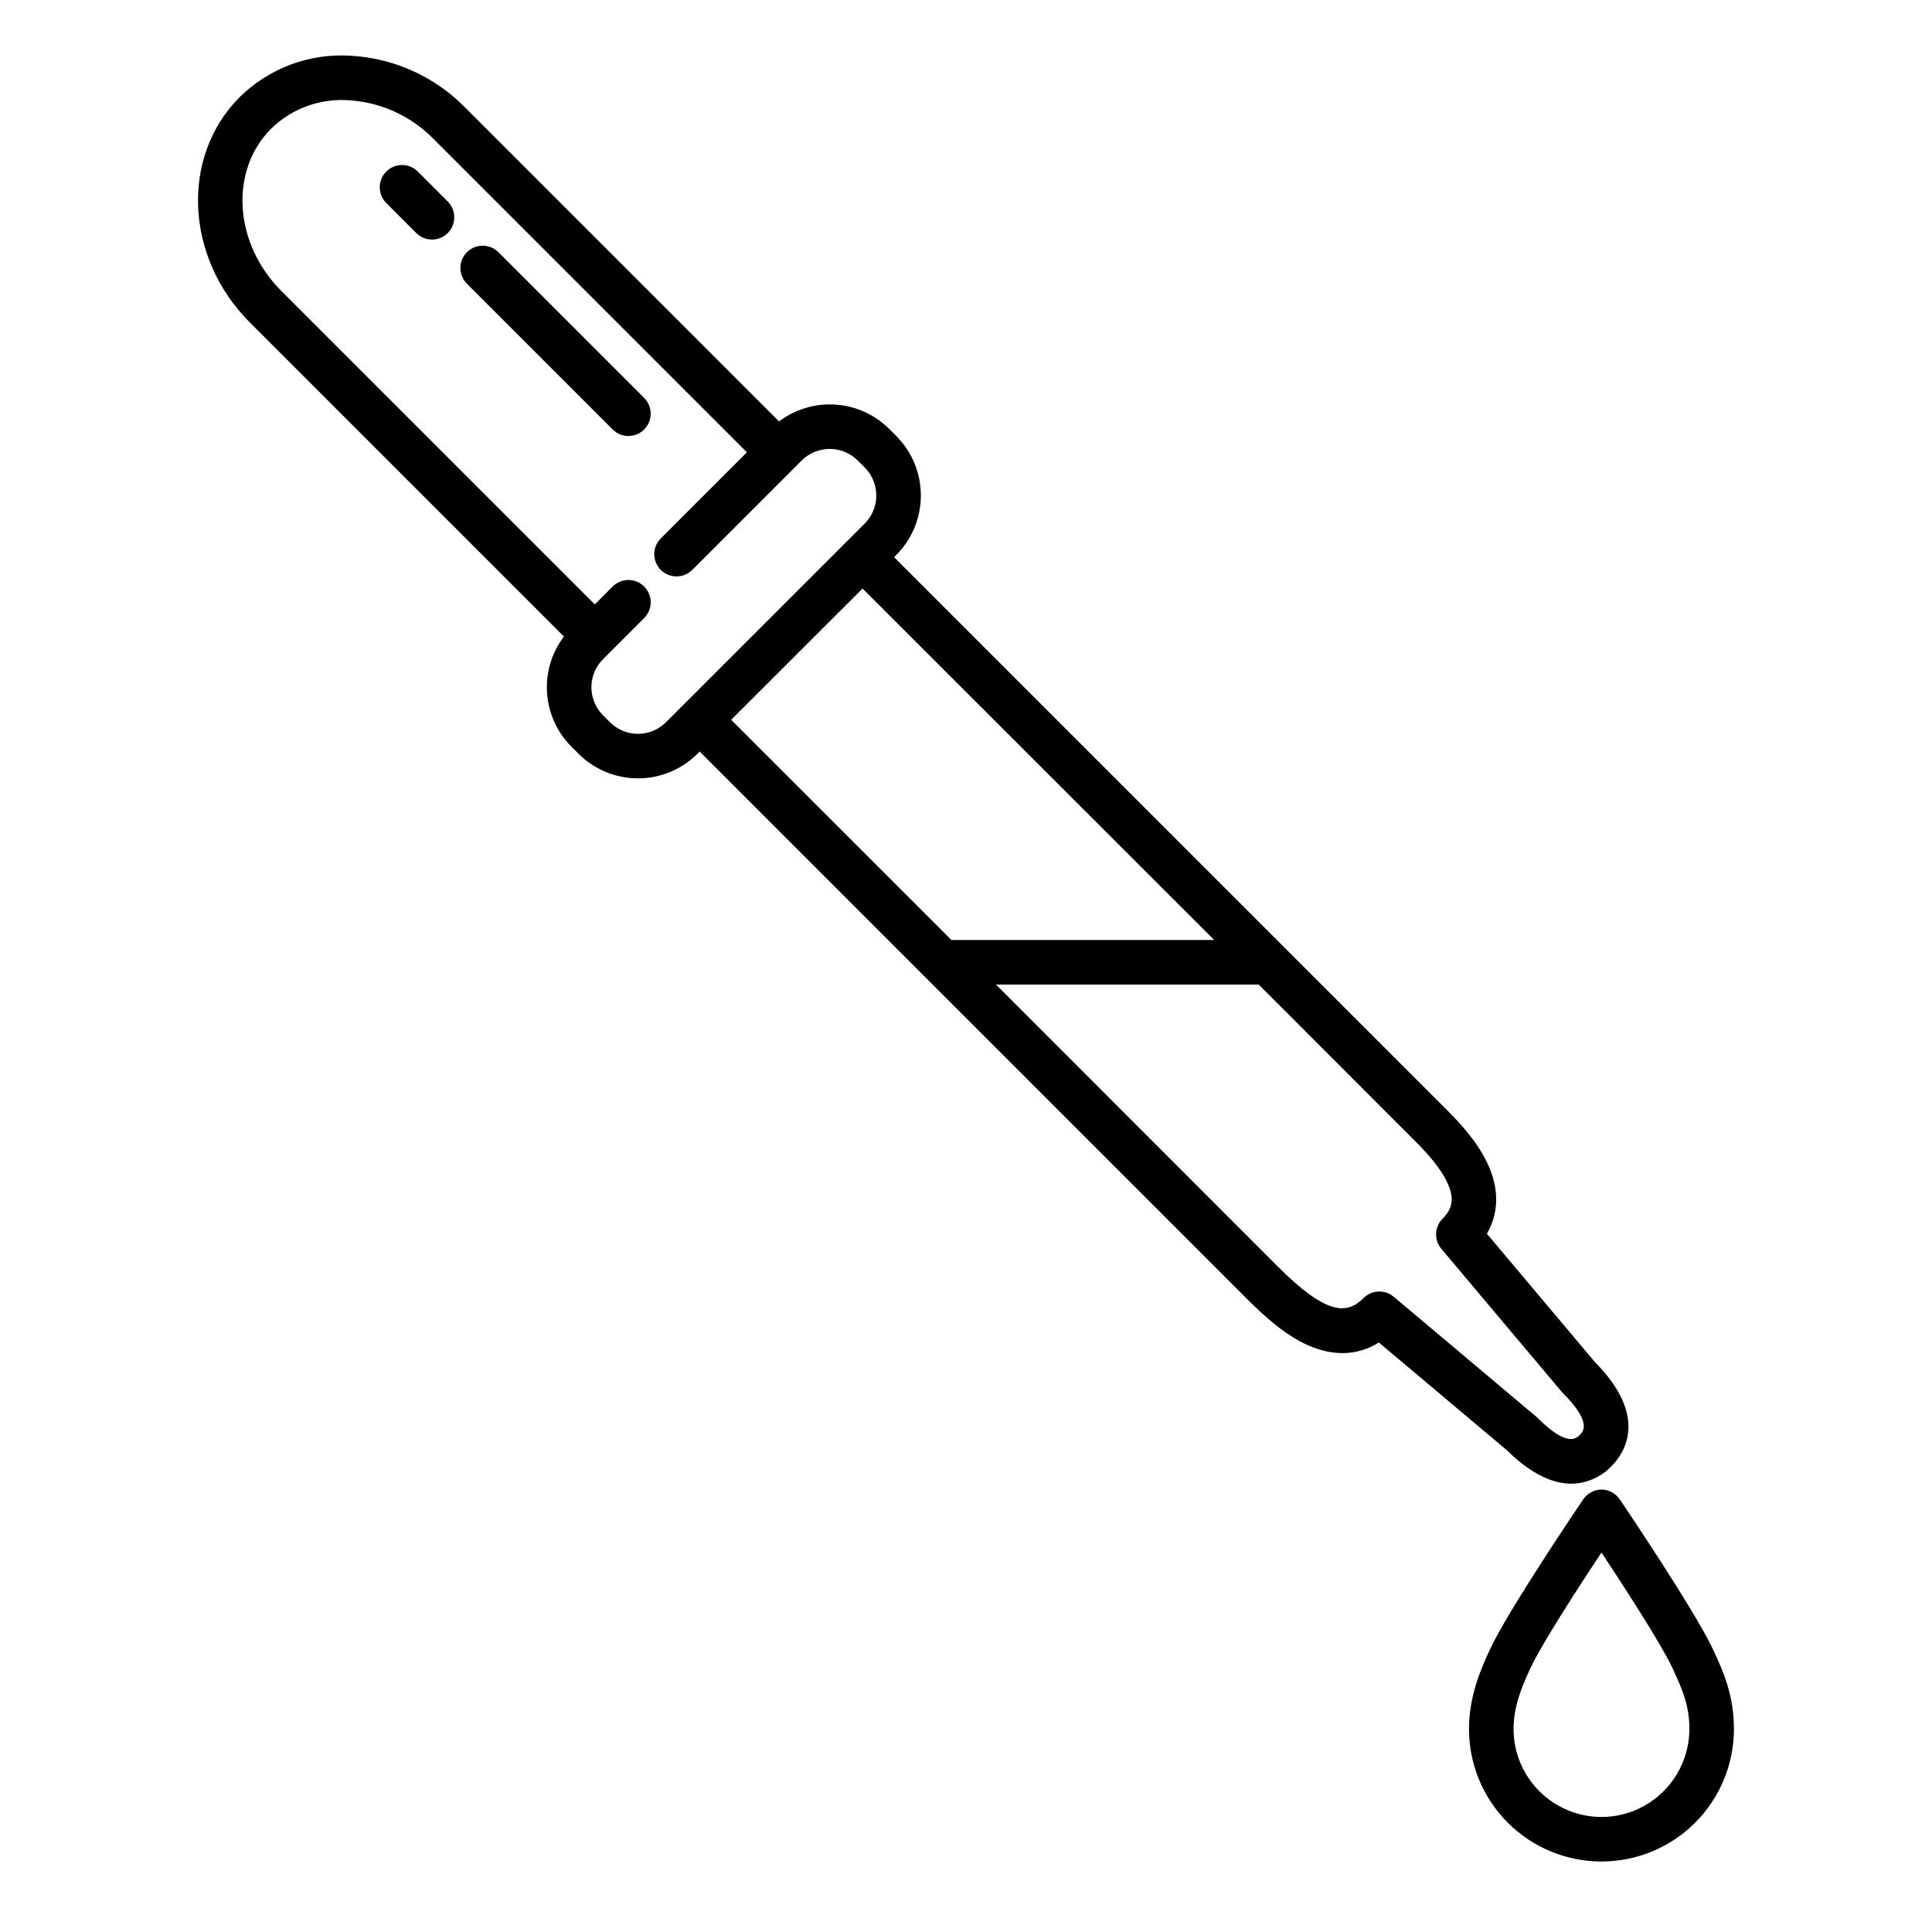
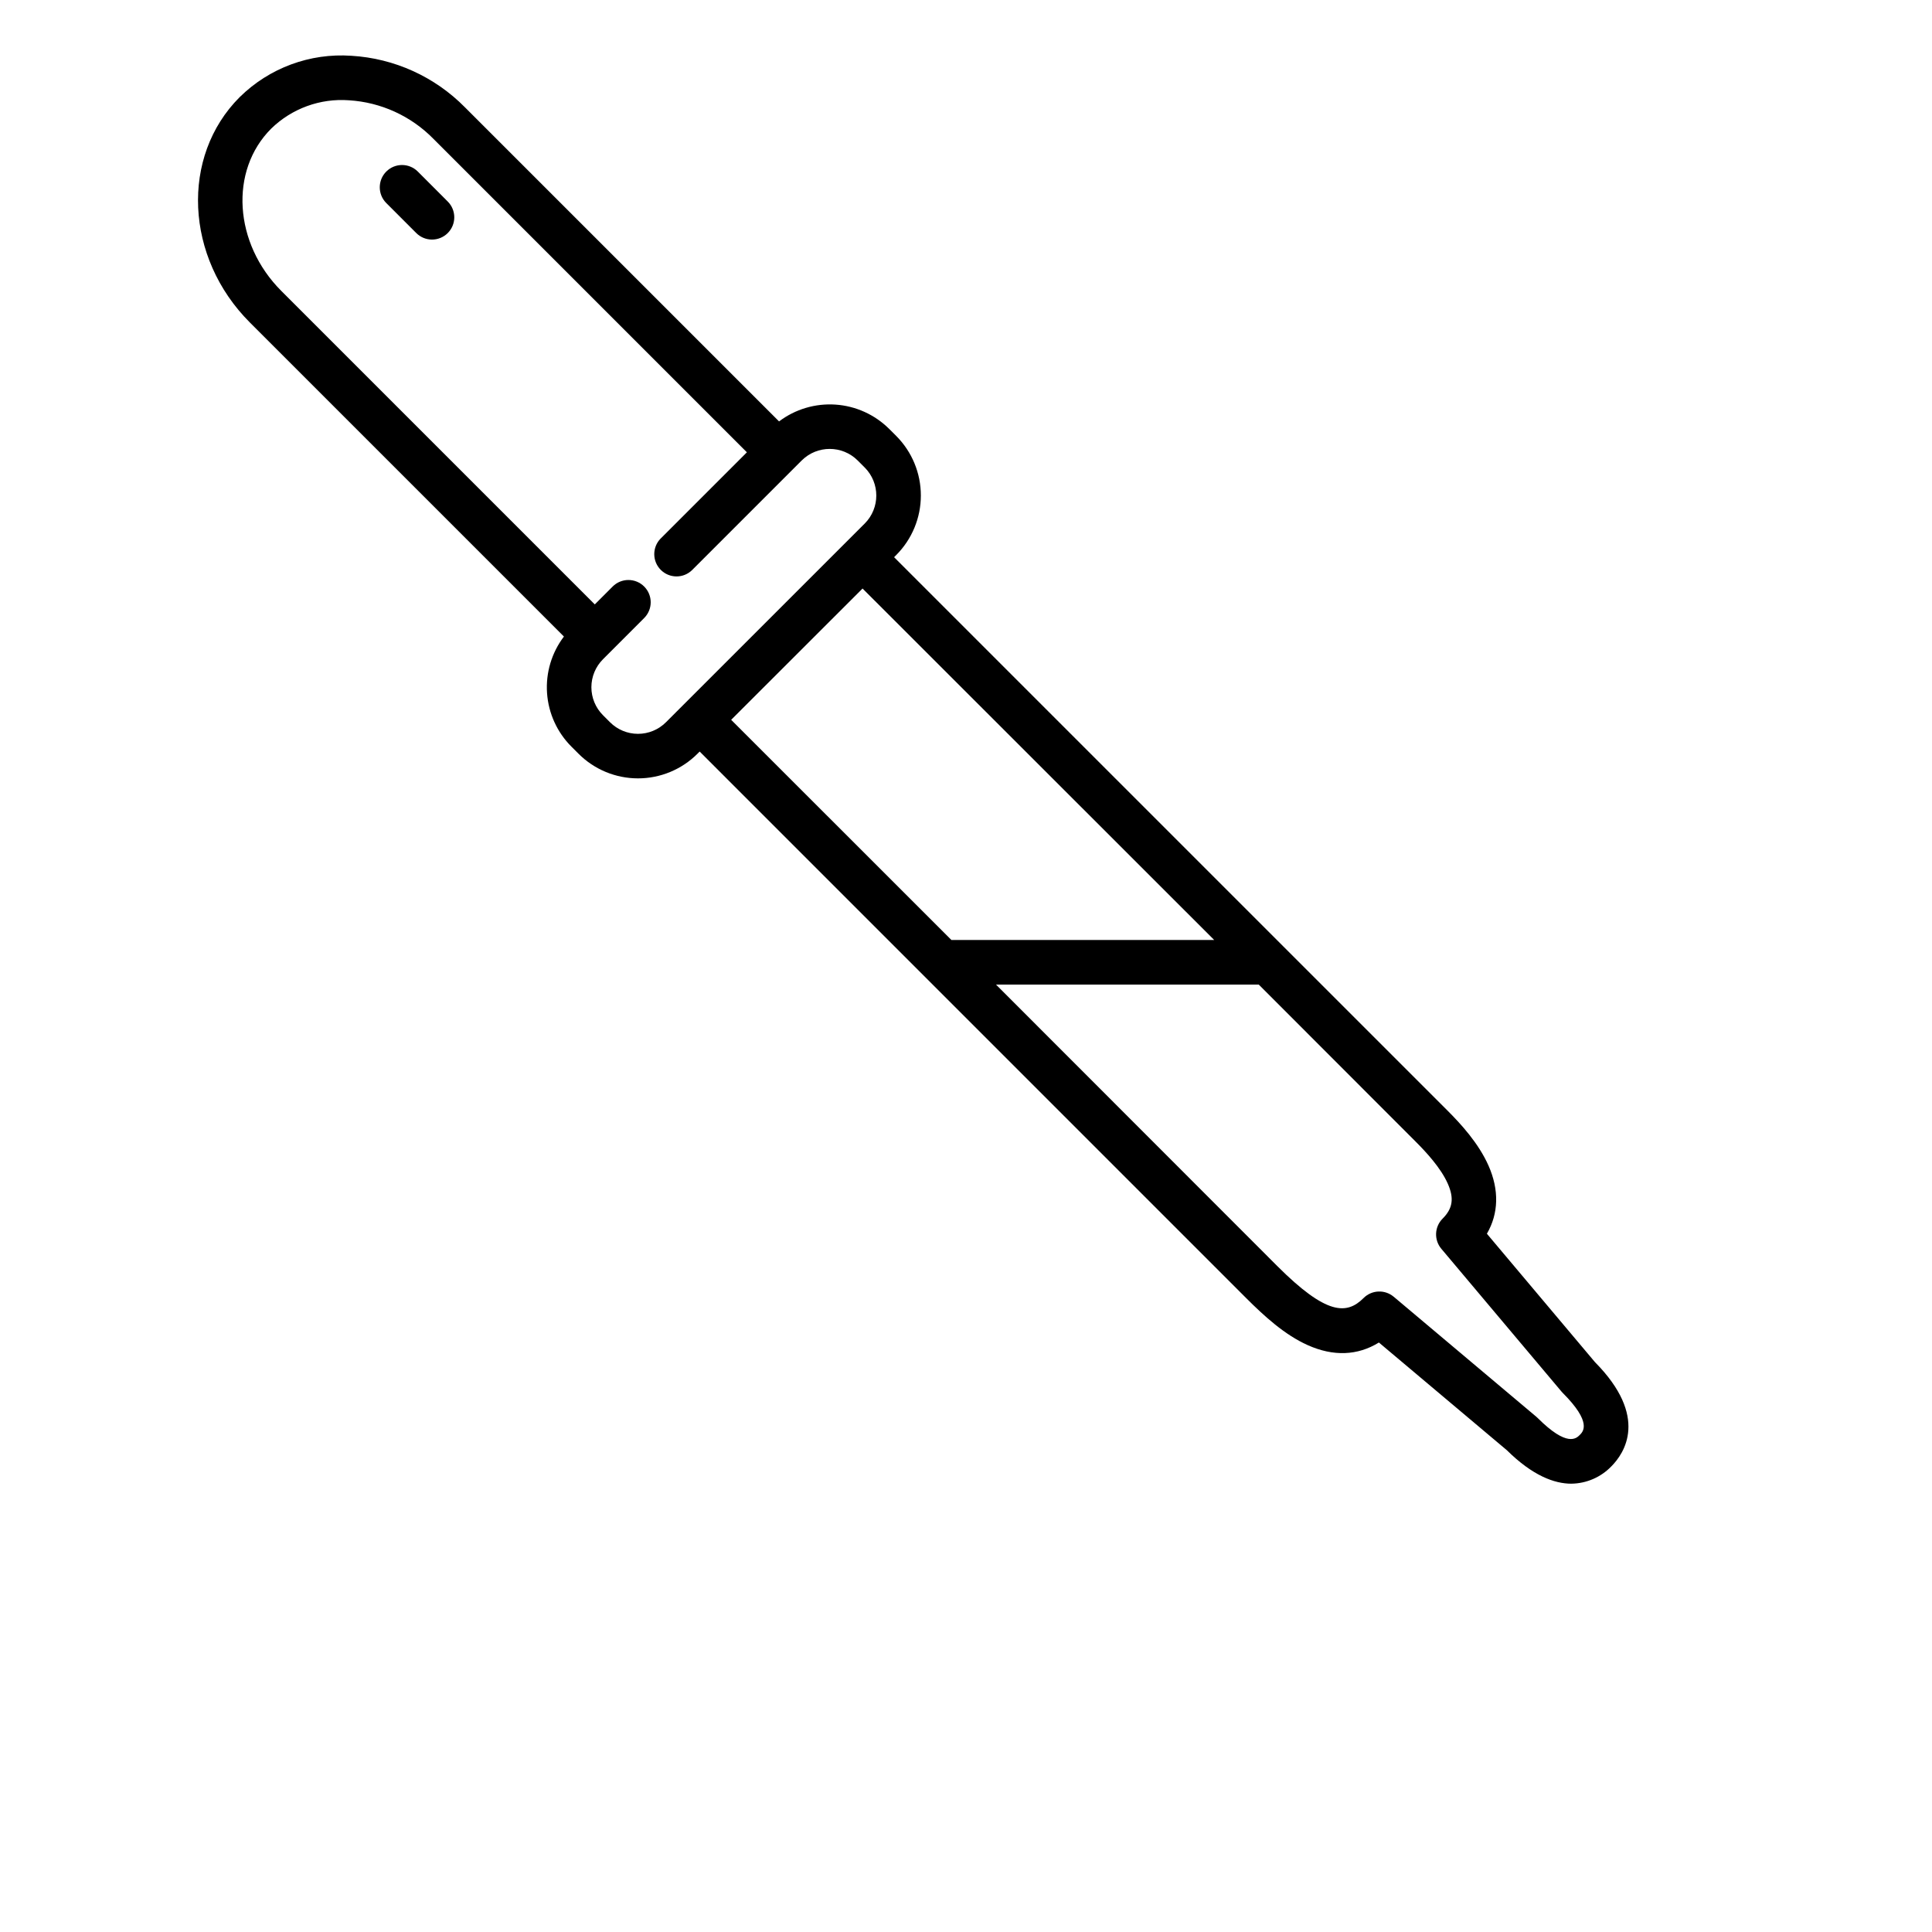
<svg xmlns="http://www.w3.org/2000/svg" fill="#000000" width="800px" height="800px" version="1.1" viewBox="144 144 512 512">
  <g>
-     <path d="m573.3 541.41c-1.09-1.641-2.918-2.641-4.887-2.672-1.969 0.031-3.797 1.031-4.887 2.668-0.801 1.18-19.672 29.078-24.523 39.402-2.754 5.859-5.699 12.848-5.699 21.398-0.004 9.309 3.691 18.238 10.273 24.824 6.582 6.586 15.512 10.285 24.82 10.289 9.312 0 18.242-3.695 24.828-10.277 6.582-6.582 10.285-15.512 10.285-24.82 0-8.656-2.578-14.844-5.699-21.43-4.93-10.387-23.715-38.203-24.512-39.383zm-4.891 84.109c-6.176-0.008-12.098-2.461-16.465-6.828-4.371-4.367-6.828-10.289-6.836-16.465 0-6.117 2.262-11.43 4.574-16.352 3.031-6.445 12.738-21.41 18.723-30.445 5.969 9.027 15.656 23.969 18.738 30.461 3.09 6.527 4.559 10.637 4.559 16.336v-0.004c-0.008 6.176-2.465 12.098-6.832 16.465-4.363 4.367-10.285 6.824-16.461 6.832z" />
    <path d="m560.44 537.19c3.984-0.055 7.781-1.695 10.555-4.559 3.492-3.492 10.031-13.156-4.312-27.652l-28.641-34.027c3.113-5.356 3.289-11.609 0.414-18.078-2.633-5.914-7.227-10.93-10.934-14.641l-43.531-43.523-103.05-103.05 0.582-0.582c4.172-4.188 6.512-9.855 6.512-15.766s-2.34-11.578-6.512-15.766l-1.871-1.871v0.004c-3.809-3.793-8.859-6.086-14.223-6.453-5.367-0.367-10.68 1.215-14.973 4.453l-83.23-83.227c-8-8.121-18.723-12.992-30.102-13.668-10.988-0.766-21.773 3.227-29.613 10.965-15.715 15.715-14.504 42.5 2.707 59.715l83.227 83.227c-3.254 4.285-4.844 9.605-4.473 14.973 0.367 5.371 2.672 10.422 6.481 14.223l1.859 1.859c4.18 4.184 9.852 6.531 15.766 6.531 5.91 0 11.582-2.348 15.762-6.531l0.578-0.578 144.74 144.75c4.91 4.91 10.297 9.832 16.418 12.566 6.789 3.035 13.219 2.777 18.848-0.703l33.918 28.551c6.816 6.734 12.566 8.863 17.105 8.863zm-239.95-201.79c-1.965 1.969-4.633 3.074-7.414 3.074s-5.449-1.105-7.414-3.074l-1.859-1.859c-1.973-1.965-3.078-4.637-3.078-7.422 0.004-2.785 1.113-5.457 3.086-7.422l10.902-10.91c2.309-2.305 2.309-6.043 0-8.352-2.305-2.305-6.043-2.305-8.348 0l-4.738 4.742-83.059-83.062c-12.609-12.602-13.82-31.902-2.707-43.016 5.481-5.352 13-8.09 20.641-7.519 8.465 0.523 16.438 4.168 22.375 10.227l83.059 83.059-22.848 22.848h-0.004c-2.273 2.312-2.258 6.023 0.035 8.316 2.293 2.293 6.004 2.309 8.312 0.031l29.027-29.027h0.004c4.102-4.086 10.734-4.086 14.836 0l1.871 1.871c4.082 4.102 4.082 10.734 0 14.832zm17.277-0.641 34.82-34.793 93.191 93.145h-69.637zm167.6 153.23c-4.457 4.457-9.84 4.559-22.863-8.461l-74.555-74.605h69.637l41.586 41.625c2.754 2.754 6.633 6.922 8.496 11.109 1.73 3.894 1.34 6.594-1.363 9.297-2.164 2.168-2.312 5.633-0.34 7.981l31.844 37.836c0.109 0.129 0.223 0.254 0.34 0.371 7.816 7.828 5.41 10.238 4.5 11.145-0.914 0.906-3.316 3.316-11.145-4.5-0.117-0.117-0.242-0.23-0.371-0.34l-37.785-31.801-0.004 0.004c-2.344-1.973-5.809-1.824-7.977 0.34z" />
-     <path d="m276.09 210.84c-2.305-2.305-6.043-2.305-8.352 0-2.305 2.305-2.305 6.043 0 8.352l38.621 38.621h0.004c2.305 2.305 6.043 2.305 8.348 0 2.305-2.305 2.305-6.043 0-8.352z" />
    <path d="m254.69 189.43c-2.312-2.277-6.023-2.266-8.316 0.027-2.293 2.289-2.312 6.004-0.039 8.316l7.941 7.949c1.102 1.121 2.609 1.758 4.184 1.766 1.574 0.008 3.086-0.613 4.199-1.727s1.738-2.625 1.73-4.199c-0.004-1.574-0.637-3.078-1.762-4.184z" />
  </g>
</svg>